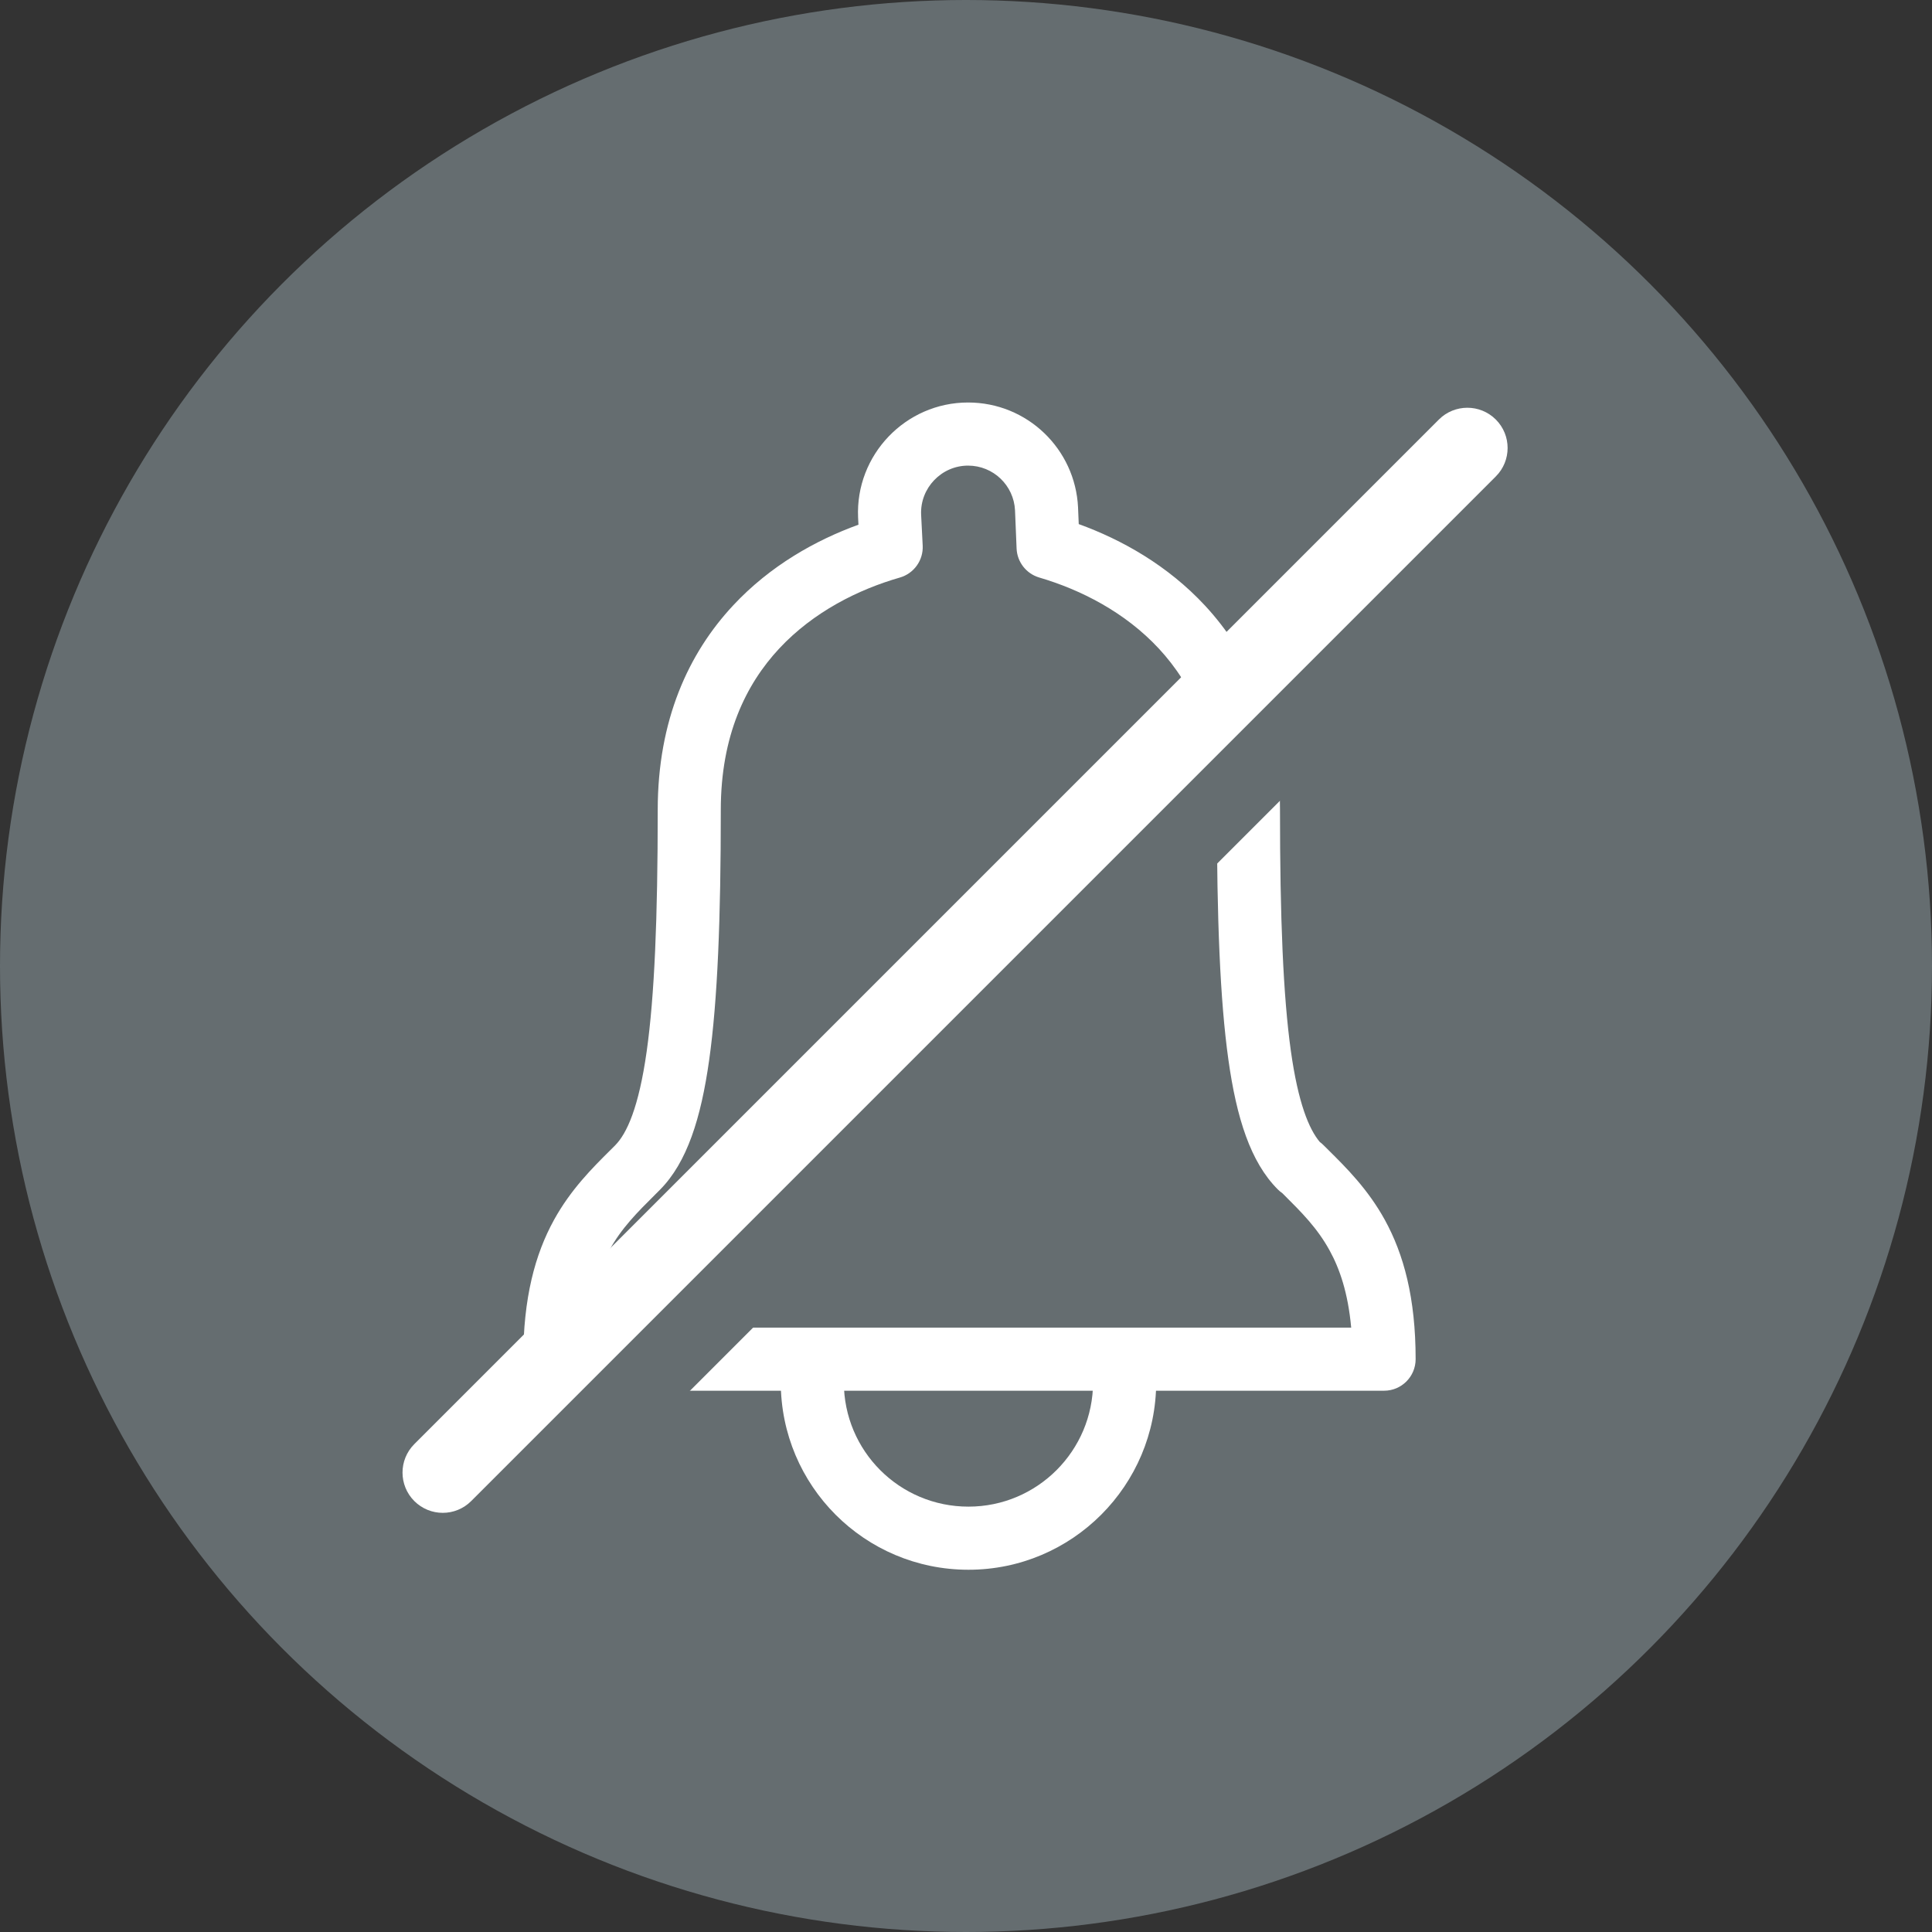
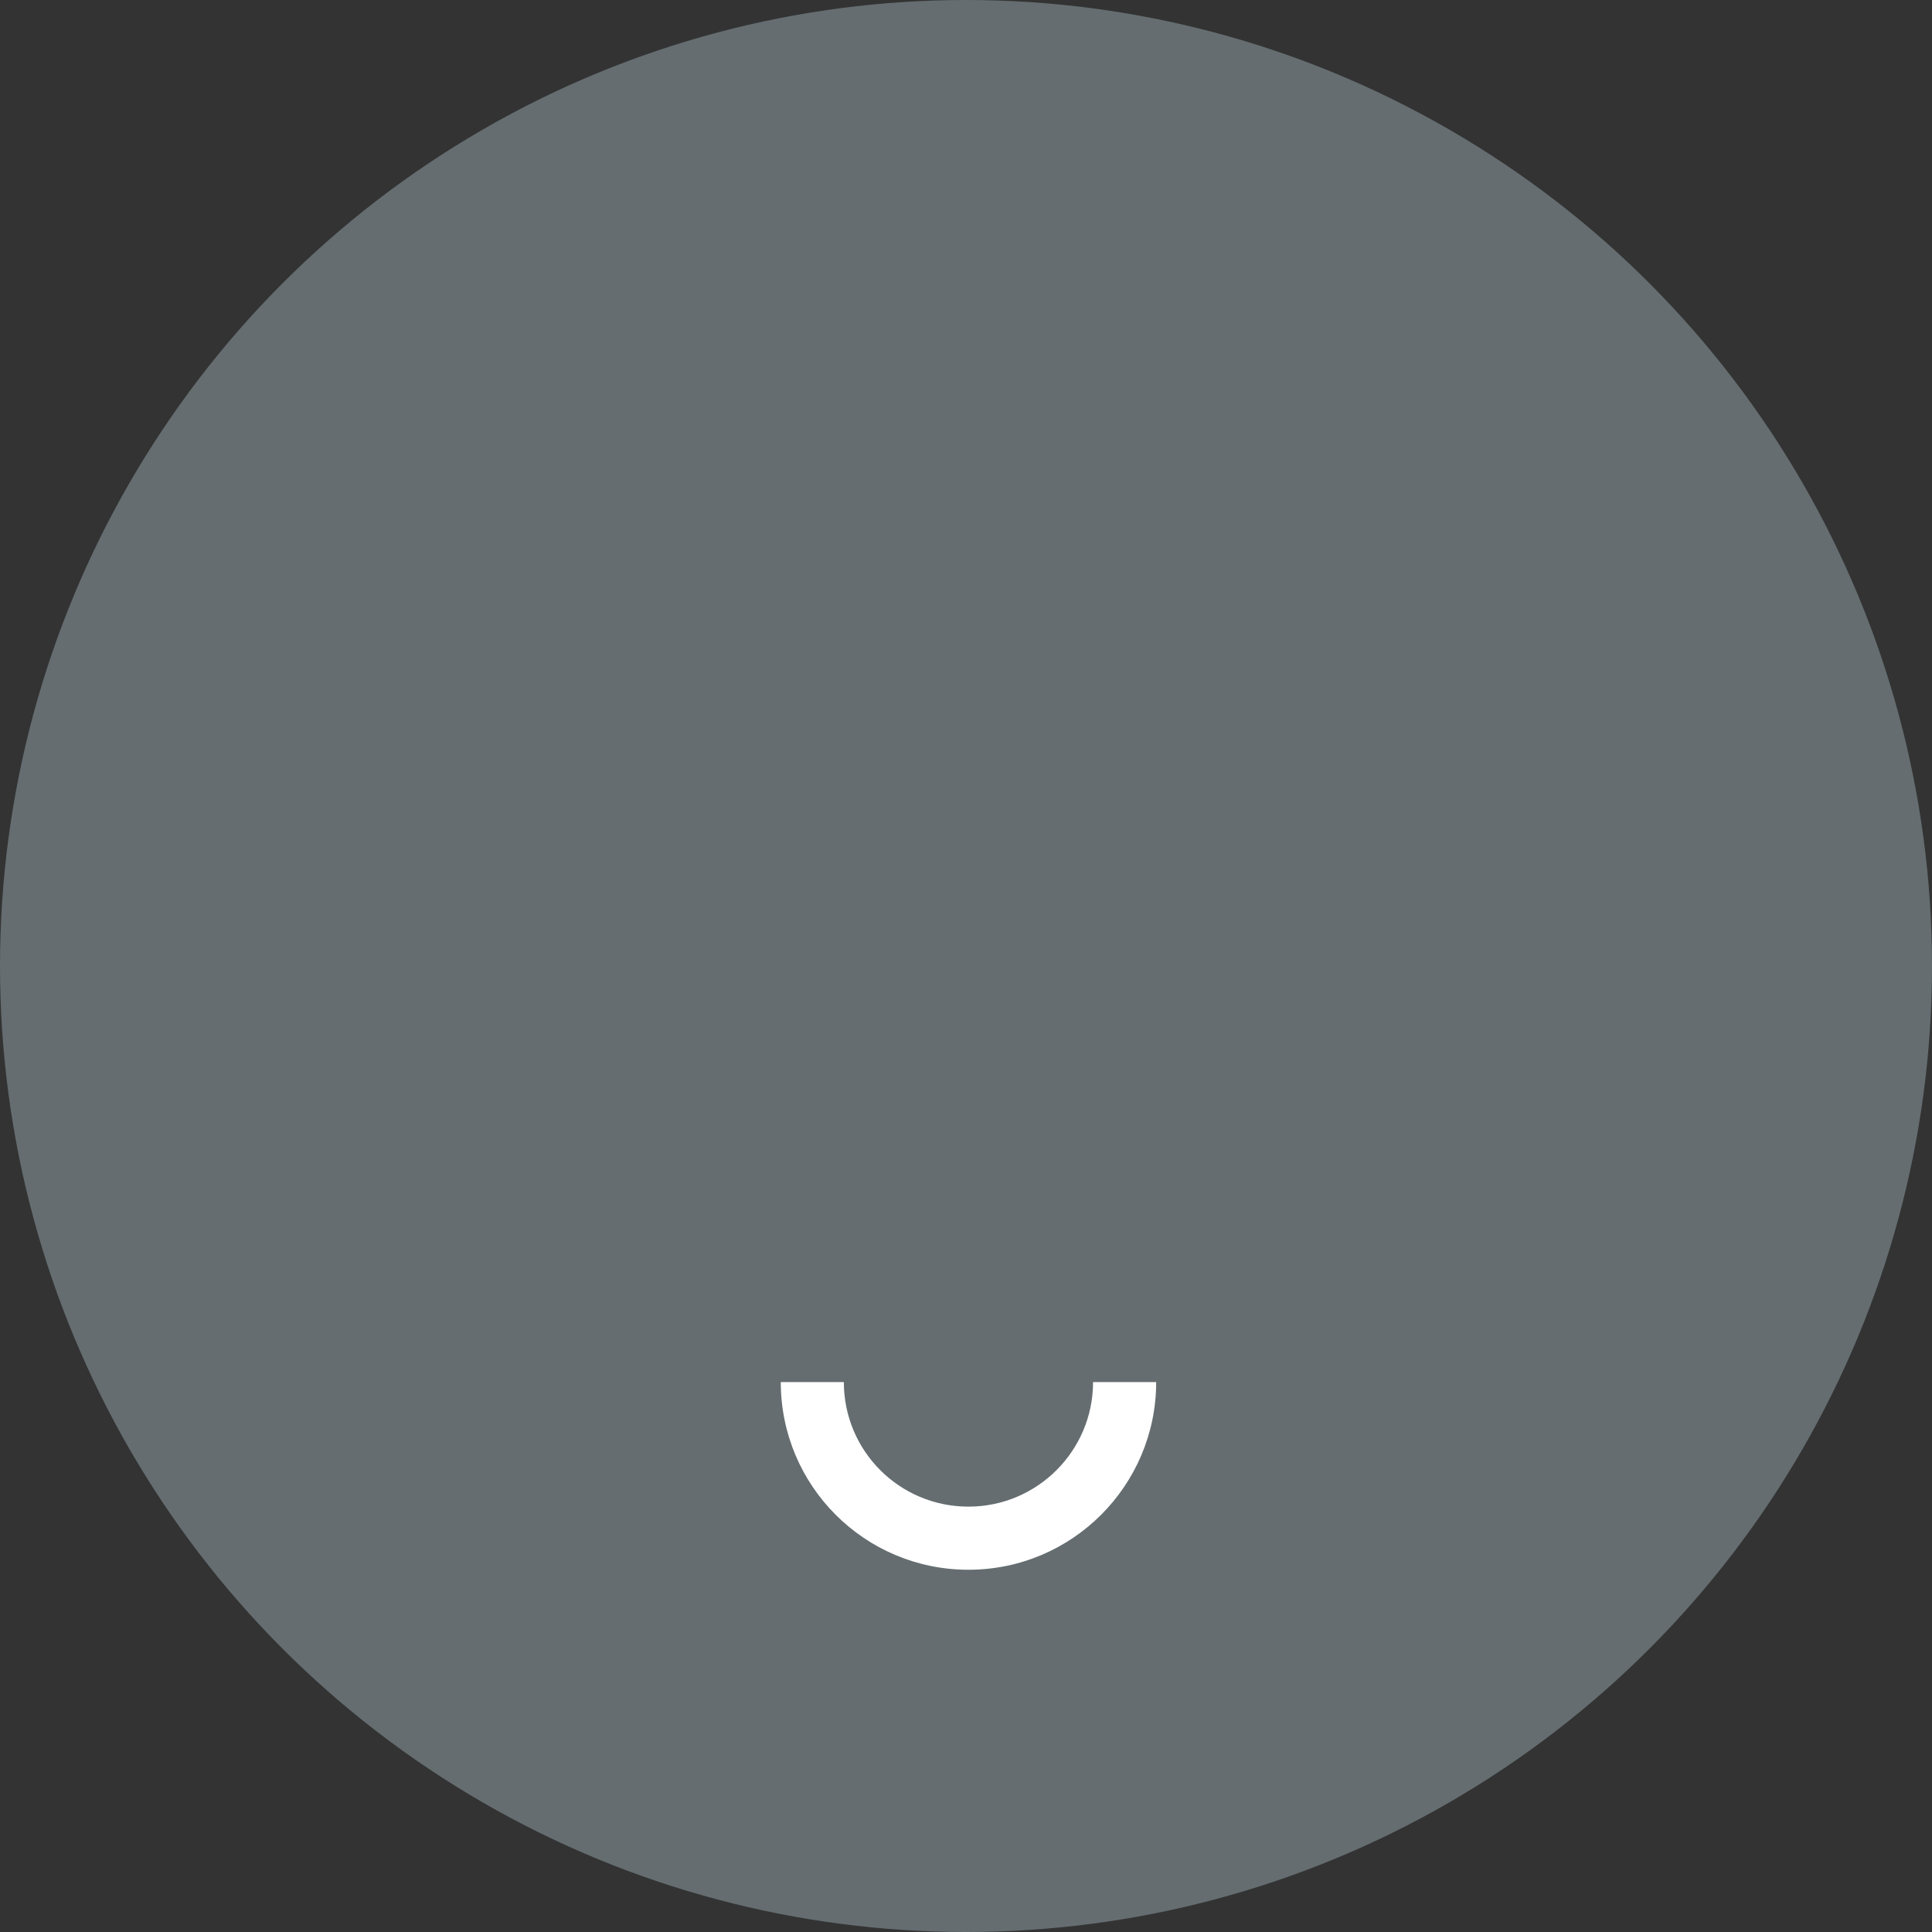
<svg xmlns="http://www.w3.org/2000/svg" width="48" height="48" fill="none">
  <rect width="100%" height="100%" fill="#333333" stroke="none" />
  <circle cx="24" cy="24" r="24" fill="#656D70" />
  <path fill-rule="evenodd" clip-rule="evenodd" d="M20.965 34.337C20.965 36.049 22.348 37.432 24.061 37.432C25.773 37.432 27.157 36.041 27.157 34.337H28.725C28.725 36.904 26.641 39 24.061 39C21.483 39 19.398 36.915 19.398 34.337H20.965Z" fill="white" />
-   <path fill-rule="evenodd" clip-rule="evenodd" d="M21.319 12.856C21.25 11.303 22.498 10 24.051 10C25.521 10 26.715 11.155 26.784 12.608L26.784 12.613L26.801 13.021C27.87 13.408 29.013 14.048 29.941 15.049C31.042 16.237 31.801 17.892 31.801 20.111C31.801 22.81 31.88 24.743 32.071 26.109C32.253 27.407 32.521 28.053 32.79 28.372C32.824 28.396 32.855 28.423 32.884 28.453C32.924 28.492 32.965 28.533 33.007 28.575C33.447 29.011 33.987 29.547 34.406 30.308C34.874 31.16 35.171 32.245 35.171 33.768C35.171 34.201 34.82 34.552 34.388 34.552H13.784C13.351 34.552 13 34.201 13 33.768C13 32.246 13.294 31.163 13.762 30.312C14.18 29.552 14.72 29.016 15.163 28.576C15.205 28.535 15.245 28.494 15.285 28.454C15.574 28.161 15.87 27.517 16.067 26.119C16.26 24.752 16.341 22.819 16.341 20.121C16.341 17.892 17.105 16.23 18.215 15.041C19.134 14.055 20.265 13.421 21.328 13.036L21.319 12.856ZM22.885 12.785L22.924 13.556C22.942 13.92 22.707 14.248 22.357 14.349C21.326 14.645 20.211 15.2 19.361 16.111C18.526 17.006 17.908 18.284 17.908 20.121C17.908 22.83 17.828 24.855 17.619 26.337C17.415 27.786 17.069 28.88 16.398 29.558L16.395 29.561C16.358 29.599 16.321 29.636 16.284 29.672C15.826 30.128 15.44 30.513 15.136 31.067C14.886 31.521 14.679 32.118 14.601 32.984H33.57C33.491 32.118 33.283 31.519 33.032 31.064C32.727 30.509 32.34 30.123 31.886 29.671C31.878 29.663 31.869 29.654 31.86 29.645C31.82 29.618 31.782 29.586 31.747 29.551C31.068 28.872 30.722 27.775 30.519 26.327C30.311 24.845 30.233 22.82 30.233 20.111C30.233 18.283 29.621 17.009 28.792 16.115C27.948 15.205 26.841 14.648 25.819 14.348C25.497 14.253 25.271 13.963 25.257 13.628L25.218 12.682L25.218 12.68C25.188 12.058 24.677 11.568 24.051 11.568C23.391 11.568 22.857 12.125 22.885 12.785Z" fill="white" />
-   <path d="M37.163 11.704C37.553 11.314 38.187 11.314 38.577 11.704C38.968 12.095 38.968 12.728 38.577 13.118L13.121 38.574C12.731 38.965 12.098 38.965 11.707 38.574C11.317 38.184 11.317 37.551 11.707 37.16L37.163 11.704Z" fill="#656D70" />
-   <path d="M35.749 10.423C36.139 10.033 36.773 10.033 37.163 10.423C37.554 10.813 37.554 11.447 37.163 11.837L11.707 37.293C11.317 37.684 10.684 37.684 10.293 37.293C9.903 36.903 9.903 36.269 10.293 35.879L35.749 10.423Z" fill="white" />
</svg>